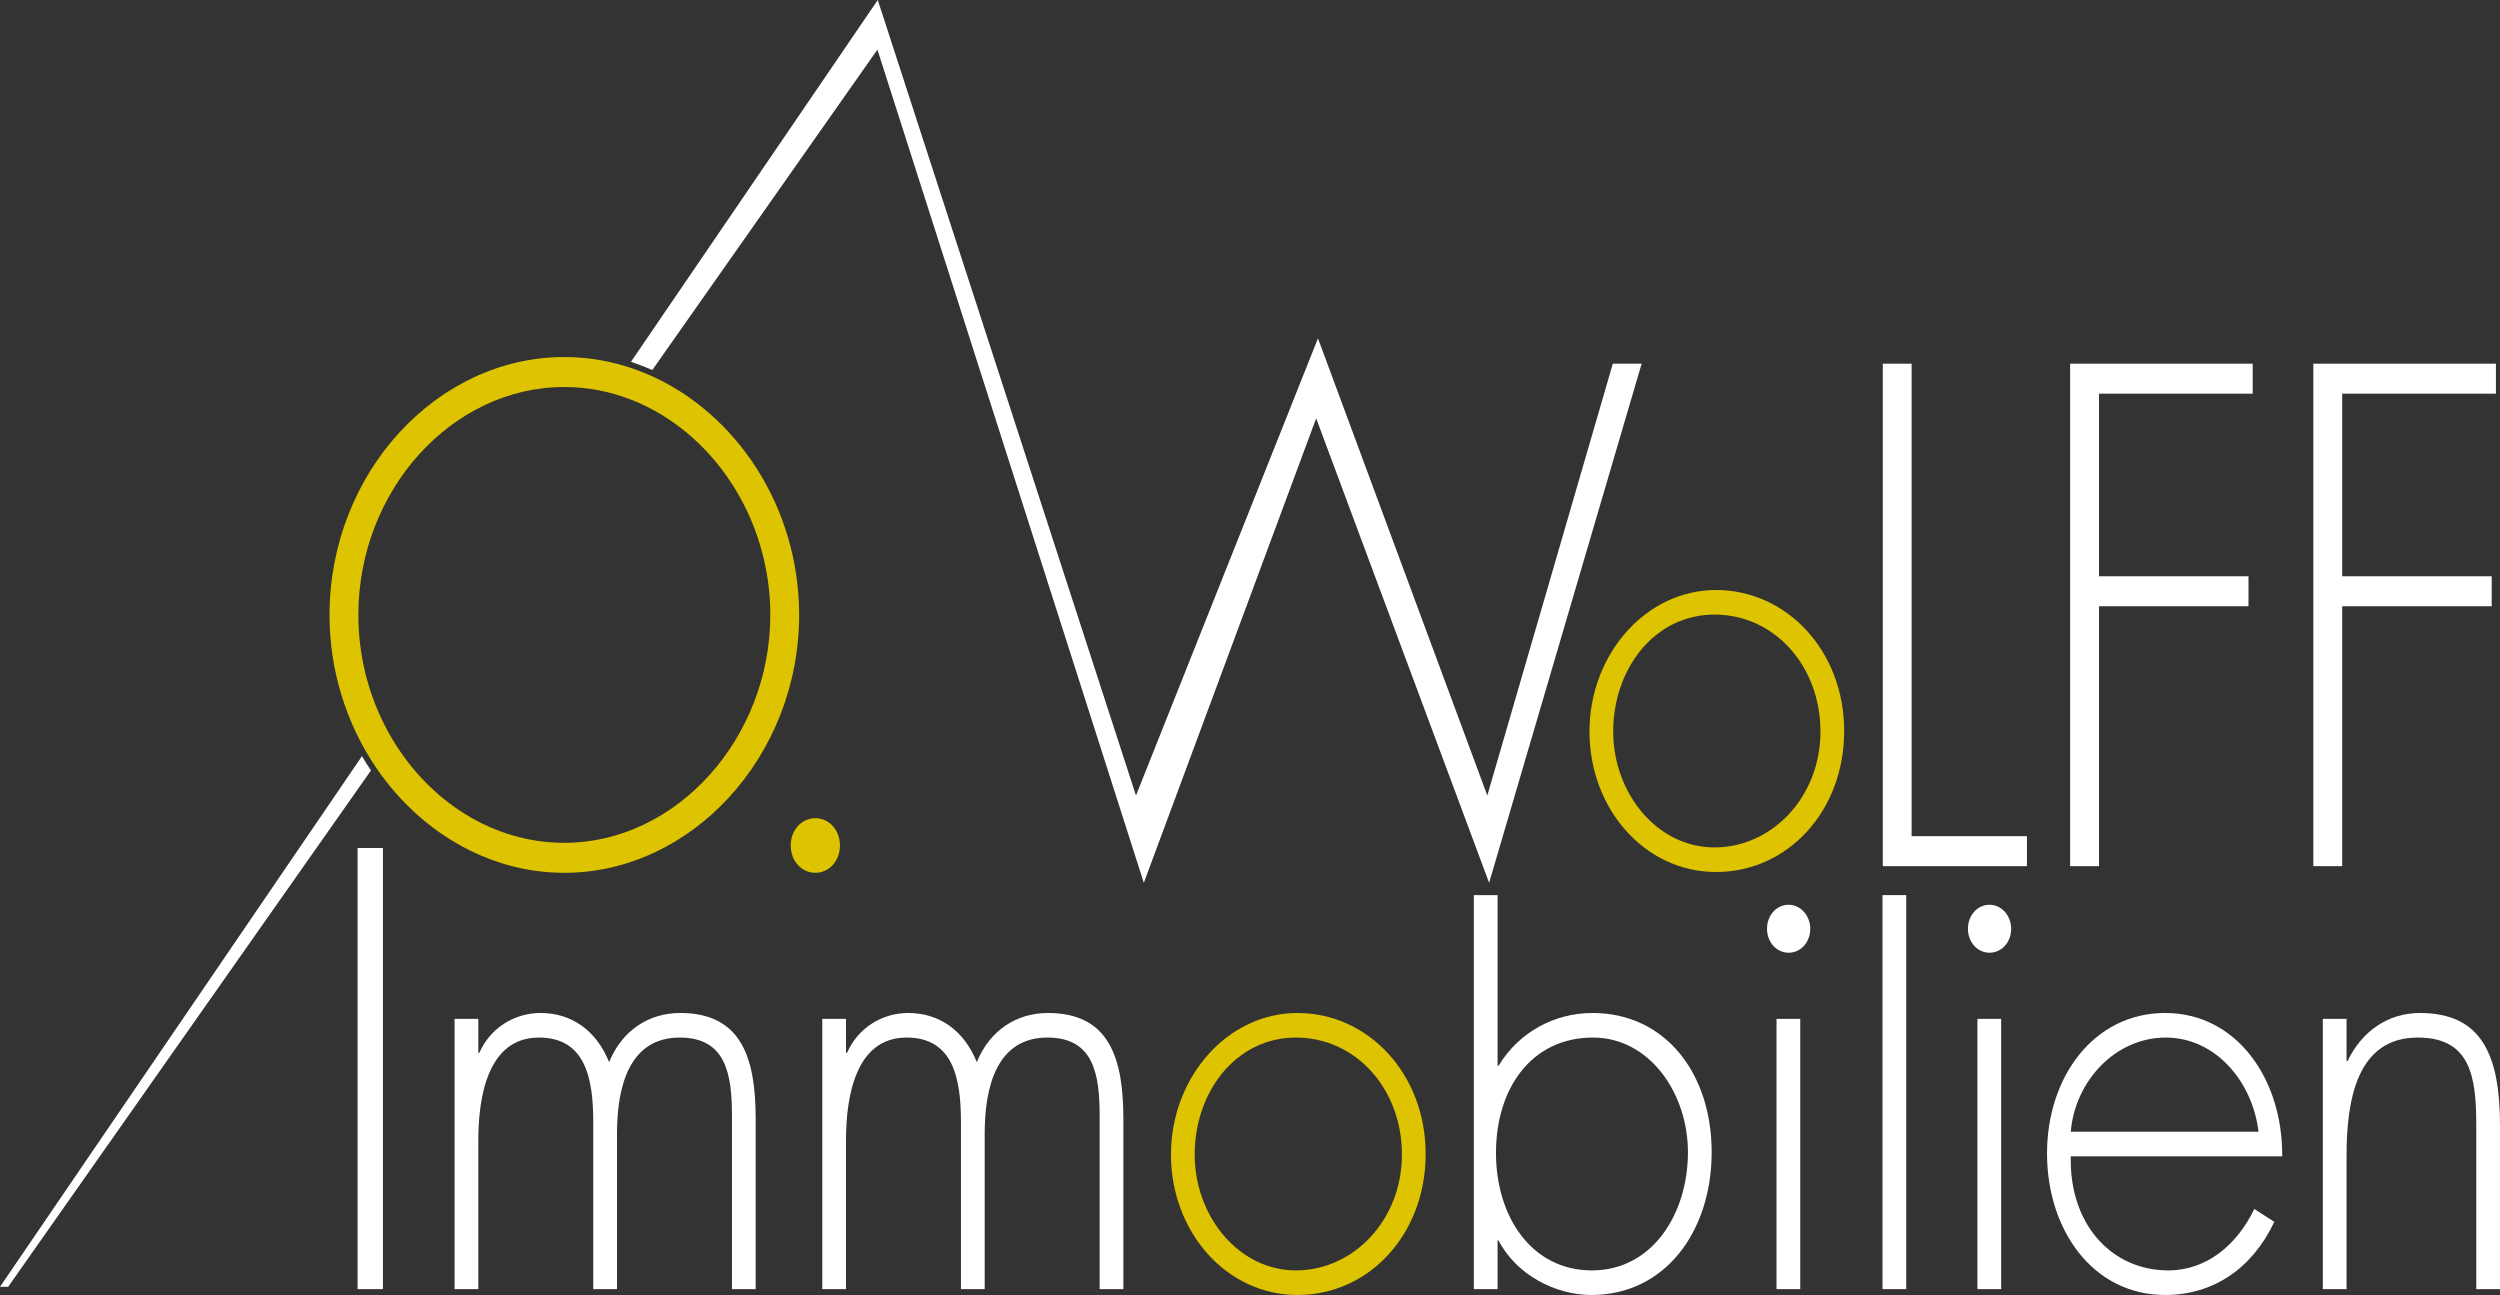
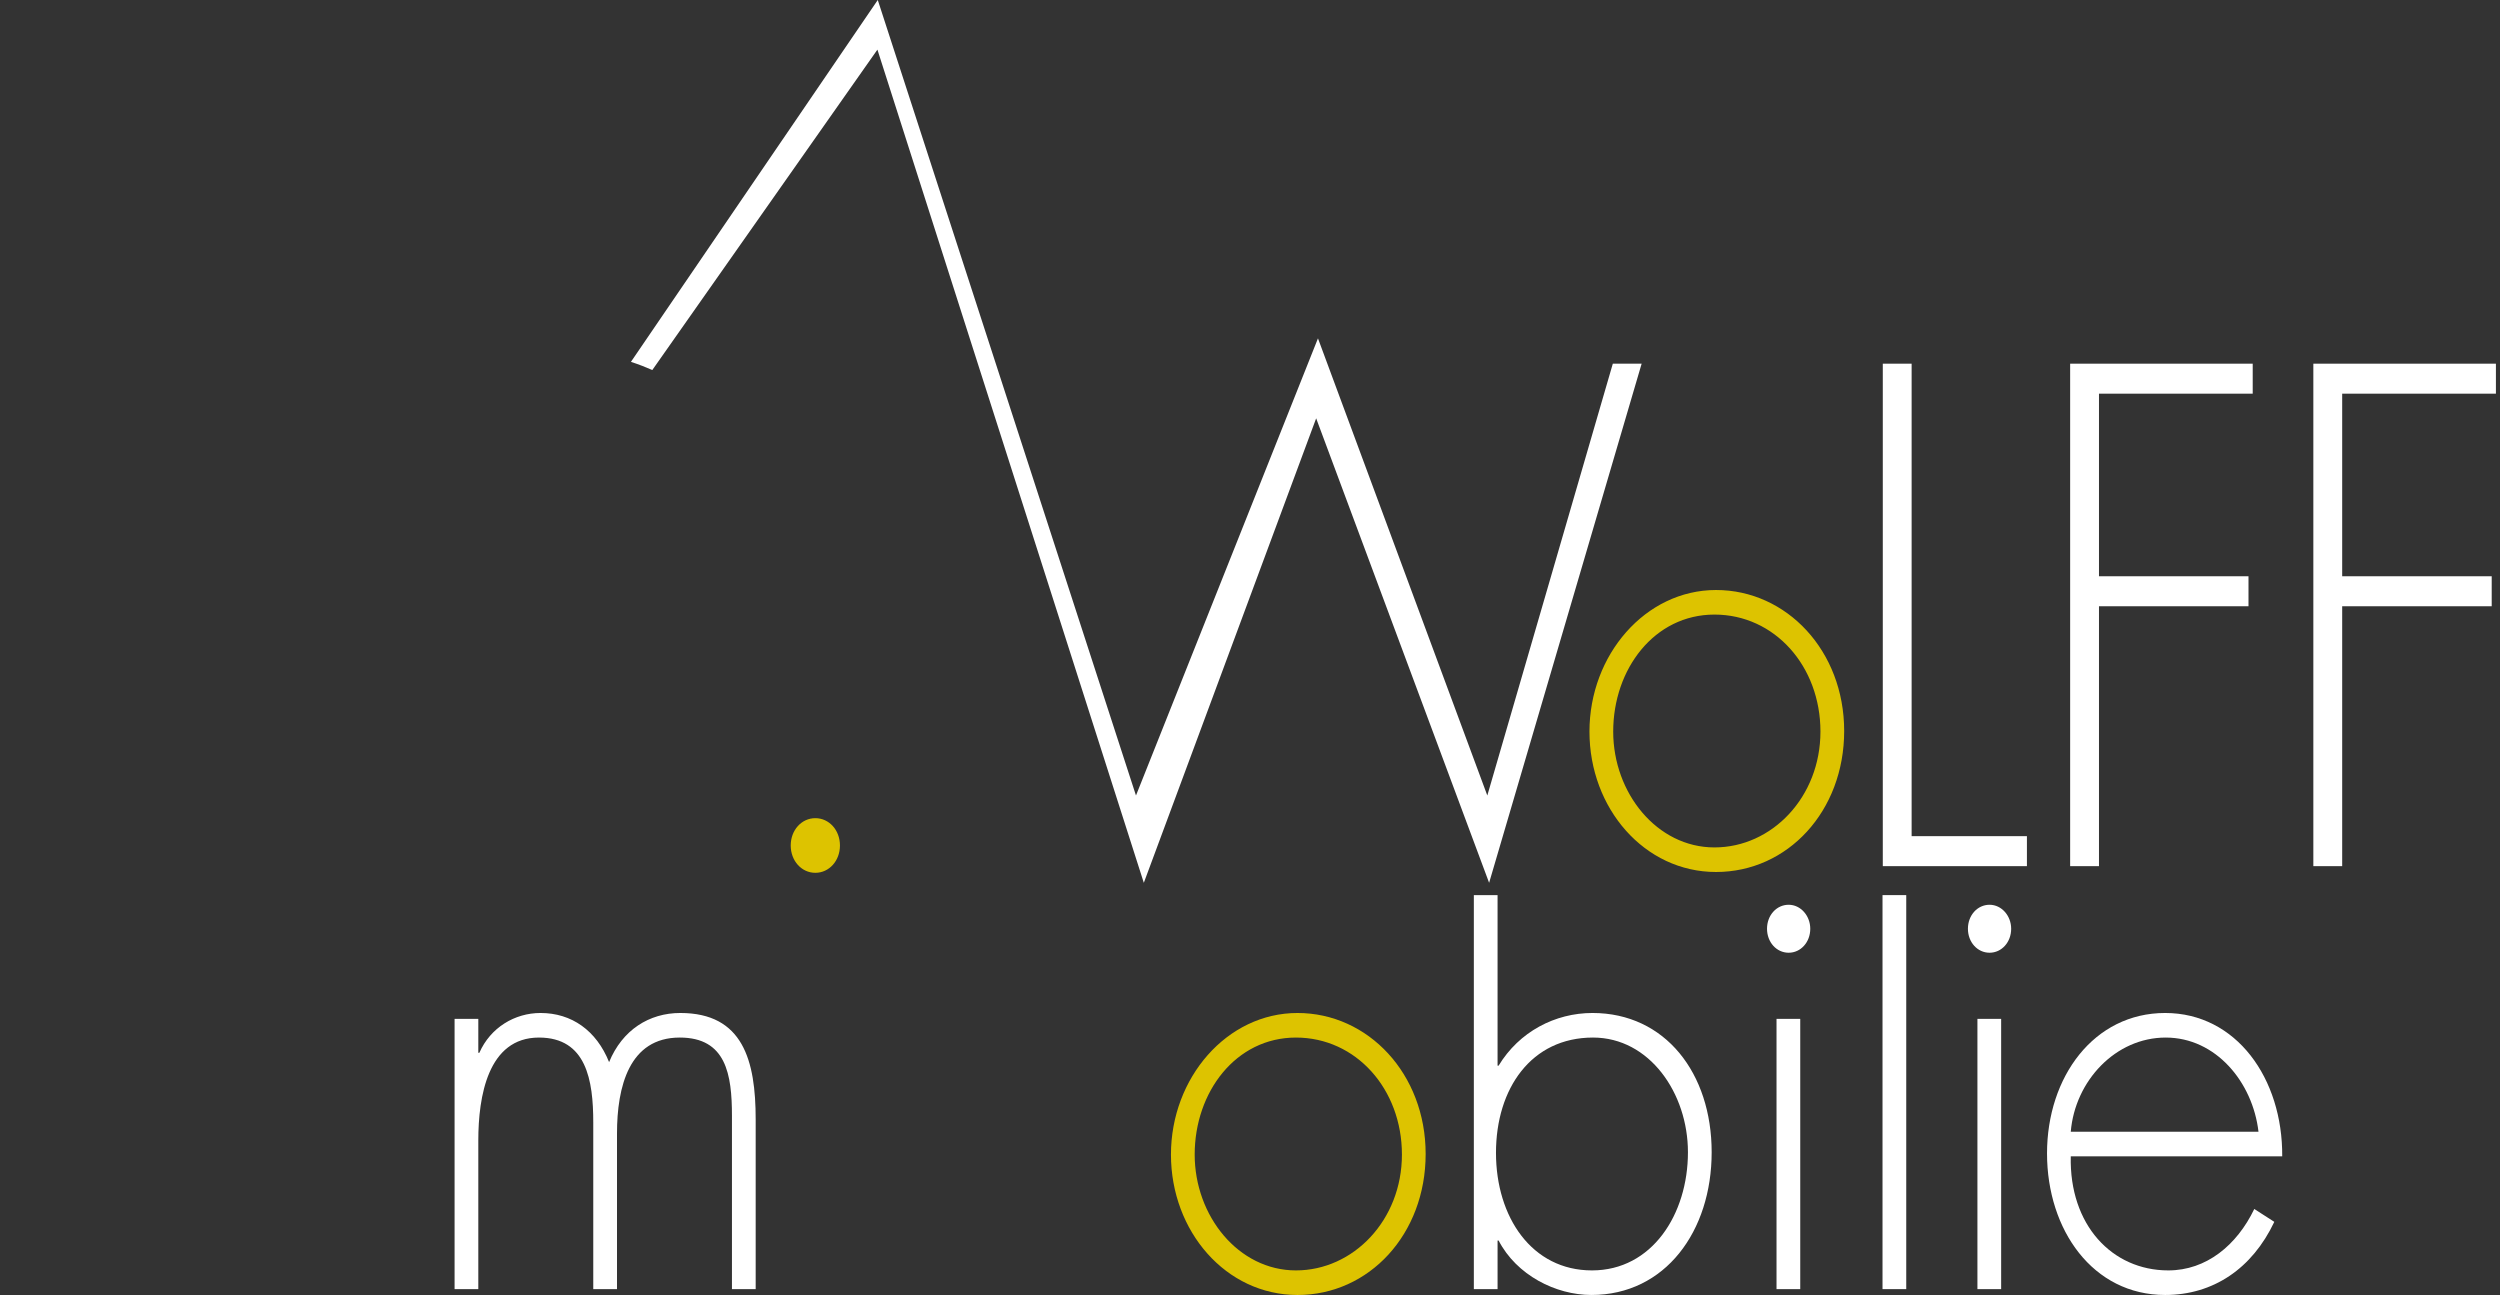
<svg xmlns="http://www.w3.org/2000/svg" id="Ebene_1" viewBox="0 0 3695.23 1914.1">
  <rect x="0" y="0" width="3695.23" height="1914.1" fill="#333333" stroke="none" />
  <path d="M1241.53,1249.71c0,22.66-15.96,40.38-36.39,40.38s-36.38-17.73-36.38-40.38,15.97-40.38,36.38-40.38,36.39,17.73,36.39,40.38" style="fill:#ddc300;" />
  <path d="M2384.46,1081.35h0c0,90.8,64.68,171.22,149.65,171.22s156.67-74.37,156.67-171.22-67.82-172.95-156.67-172.95-149.65,80.42-149.65,172.95m341.4-.86c0,118.47-83.41,208.4-189.41,208.4s-187.08-94.25-187.08-207.54,82.64-209.26,187.08-209.26,189.41,89.93,189.41,208.4" style="fill:#ddc300;" />
  <path d="M1765.85,1706.57h0c0,90.78,64.7,171.21,149.65,171.21s156.67-74.37,156.67-171.21-67.82-172.96-156.67-172.96-149.65,80.43-149.65,172.96m341.39-.88c0,118.48-83.41,208.41-189.4,208.41s-187.06-94.25-187.06-207.53,82.62-209.28,187.06-209.28,189.4,89.93,189.4,208.4" style="fill:#ddc300;" />
-   <path d="M529.68,908.9h0c0,67.44,18.63,130.87,50.51,184.11,54.74,91.38,148.5,152.77,253.95,152.77,165.98,0,304.44-154.65,304.44-336.87,0-145.29-87.06-271.99-205.88-318.21-31.01-12.07-64.21-18.66-98.56-18.66-166.88,0-304.46,153.66-304.46,336.87m651.52,0c0,208.82-158.9,381.2-347.06,381.2-113.8,0-216.89-63.04-280.61-159.04-41.65-62.77-66.47-139.62-66.47-222.16,0-208.82,158.01-381.2,347.08-381.2,43.55,0,85.52,9.23,124.34,26.01,128.85,55.73,222.72,194.69,222.72,355.19" style="fill:#ddc300;" />
  <polygon points="2825.55 1235.92 2995.97 1235.92 2995.97 1280.25 2782.94 1280.25 2782.94 537.55 2825.55 537.55 2825.55 1235.92" style="fill:#fff;" />
  <polygon points="3102.48 581.88 3102.48 851.77 3323.48 851.77 3323.48 896.1 3102.48 896.1 3102.48 1280.25 3059.87 1280.25 3059.87 537.55 3329.71 537.55 3329.71 581.88 3102.48 581.88" style="fill:#fff;" />
  <polygon points="3461.96 581.88 3461.96 851.77 3682.96 851.77 3682.96 896.1 3461.96 896.1 3461.96 1280.25 3419.34 1280.25 3419.34 537.55 3689.19 537.55 3689.19 581.88 3461.96 581.88" style="fill:#fff;" />
-   <rect x="528.57" y="1253.45" width="37.43" height="652" style="fill:#fff;" />
  <path d="M706.99,1556.1h1.55c16.37-37.19,52.22-58.81,90.42-58.81,45.99,0,82.62,25.94,101.34,72.63,19.47-47.55,59.23-72.63,105.21-72.63,92.75,0,111.46,70.05,111.46,157.39v250.77h-35.07v-255.95c0-61.4-8.57-115.89-77.16-115.89-74.83,0-92.75,72.64-92.75,141.82v230.02h-35.09v-246.45c0-62.25-10.12-125.39-80.28-125.39-75.6,0-89.63,87.34-89.63,152.2v219.64h-35.07v-399.51h35.07v50.16Z" style="fill:#fff;" />
-   <path d="M1250.48,1556.1h1.55c16.36-37.19,52.22-58.81,90.41-58.81,45.99,0,82.62,25.94,101.34,72.63,19.47-47.55,59.24-72.63,105.21-72.63,92.76,0,111.46,70.05,111.46,157.39v250.77h-35.07v-255.95c0-61.4-8.56-115.89-77.16-115.89-74.83,0-92.75,72.64-92.75,141.82v230.02h-35.09v-246.45c0-62.25-10.11-125.39-80.28-125.39-75.6,0-89.63,87.34-89.63,152.2v219.64h-35.07v-399.51h35.07v50.16Z" style="fill:#fff;" />
  <path d="M2494.93,1703.1h0c0-87.34-56.92-169.5-140.3-169.5-91.2,0-143.43,75.24-143.43,170.36s53.01,173.82,141.86,173.82,141.87-83.01,141.87-174.68m-316.46-380.05h35.07v252.07h1.55c30.41-50.17,83.4-77.84,138.75-77.84,107.57,0,176.16,89.07,176.16,205.81s-68.59,210.99-177.71,210.99c-53.01,0-110.69-29.41-137.19-80.43h-1.55v71.78h-35.07v-582.39Z" style="fill:#fff;" />
  <path d="M2660.93,1905.45h-35.07v-399.51h35.07v399.51Zm14.81-532.67c0,19.88-14.03,35.44-31.95,35.44s-31.97-15.56-31.97-35.44,14.03-35.46,31.97-35.46,31.95,16.44,31.95,35.46" style="fill:#fff;" />
  <rect x="2782.53" y="1323.06" width="35.07" height="582.39" style="fill:#fff;" />
  <path d="M2957.89,1905.45h-35.07v-399.51h35.07v399.51Zm14.81-532.67c0,19.88-14.03,35.44-31.95,35.44s-31.97-15.56-31.97-35.44,14.03-35.46,31.97-35.46,31.95,16.44,31.95,35.46" style="fill:#fff;" />
  <path d="M3338.26,1672.84h0c-8.56-73.51-63.13-139.23-137.18-139.23s-134.07,63.99-140.3,139.23h277.48Zm-277.48,36.32c-2.34,101.17,60.79,168.62,144.2,168.62,56.11,0,101.31-37.17,127.06-90.8l29.6,19.03c-32.73,69.18-90.42,108.09-161.34,108.09-106.78,0-174.61-95.98-174.61-209.26s69.37-207.55,174.61-207.55,173.82,96.87,173.03,211.87h-312.55Z" style="fill:#fff;" />
-   <path d="M3468.42,1568.21h1.55c21.05-44.11,60.03-70.92,106.79-70.92,92.75,0,118.47,63.99,118.47,166.91v241.25h-35.07v-241.25c0-71.78-7.78-130.59-86.51-130.59-90.42,0-105.23,93.4-105.23,174.68v197.16h-35.07v-399.51h35.07v62.27Z" style="fill:#fff;" />
  <path d="M2383.89,537.55l-185.51,638.28-250.3-675.71-269,675.71L1297.43,0l-364.85,534.87c5.7,1.85,11.36,3.84,16.99,6.02,4.91,1.9,9.77,3.92,14.6,6.05L1296.91,73.36l393.76,1231.51,254.74-686.55,255.64,686.55,225.45-767.32h-42.61Z" style="fill:#fff;" />
-   <path d="M537.36,1121.62c-.79-1.31-1.56-2.63-2.34-3.95L0,1902.02H12.04l536.28-763.25c-3.79-5.61-7.45-11.32-10.97-17.14" style="fill:#fff;" />
</svg>